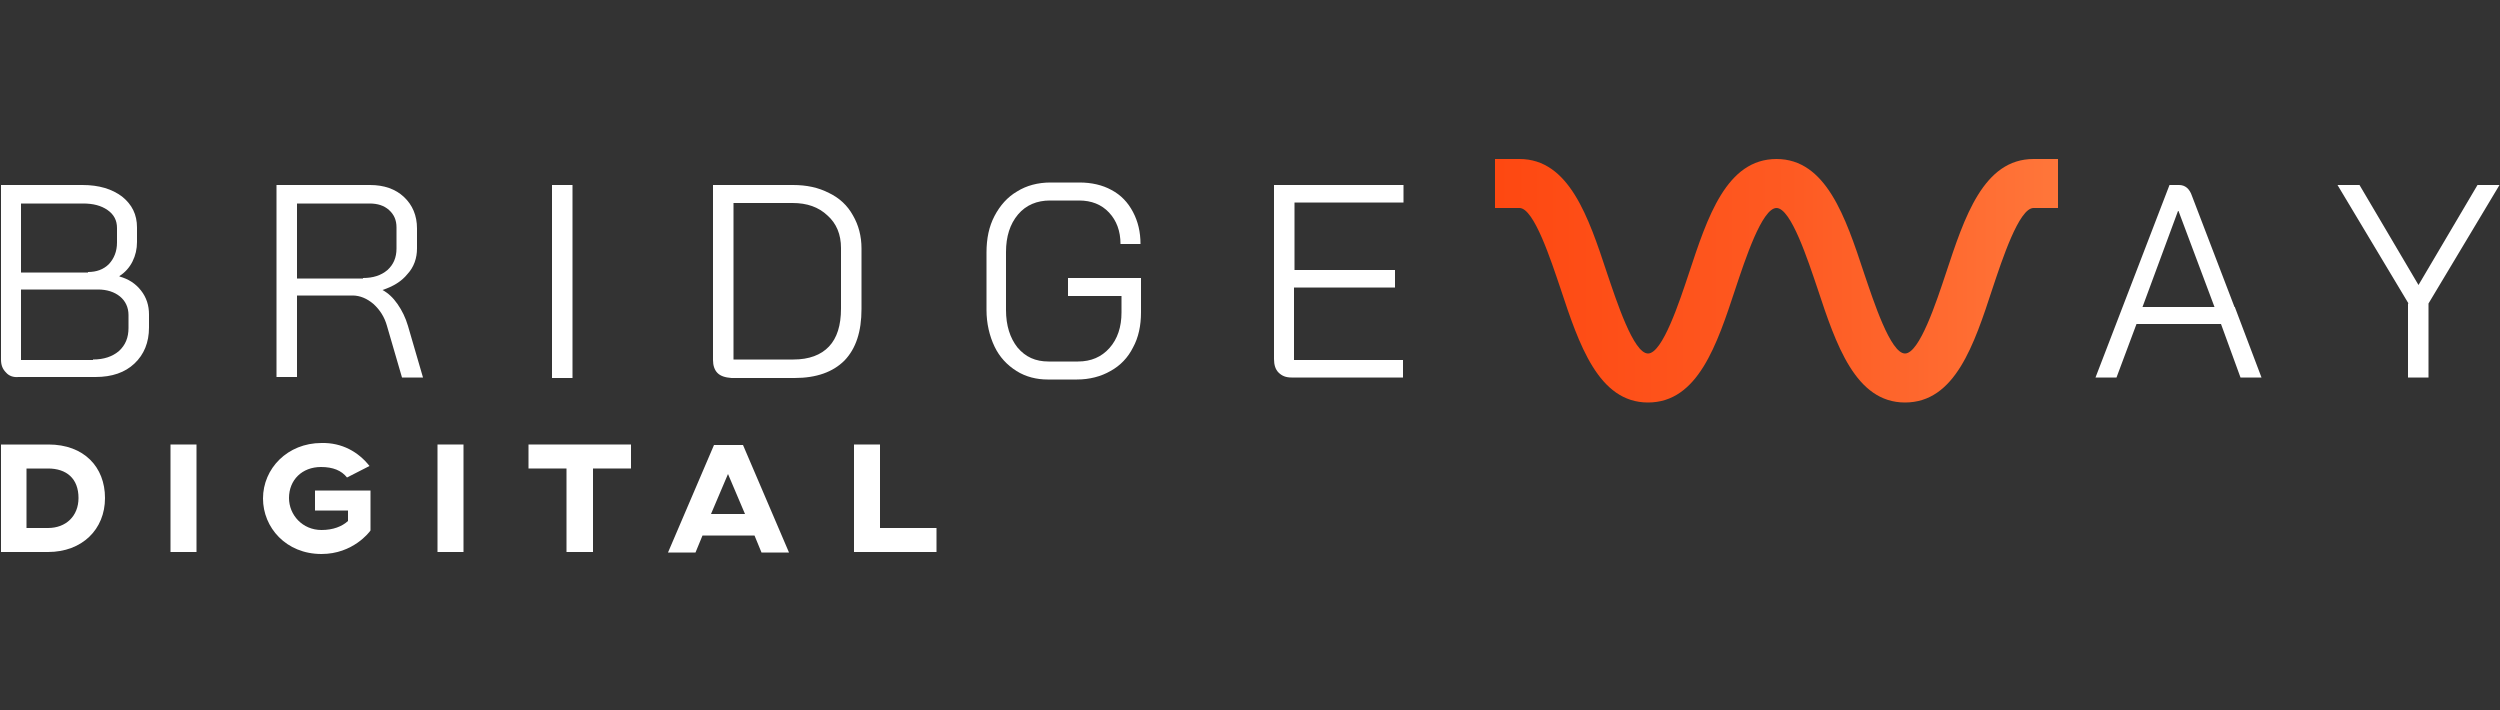
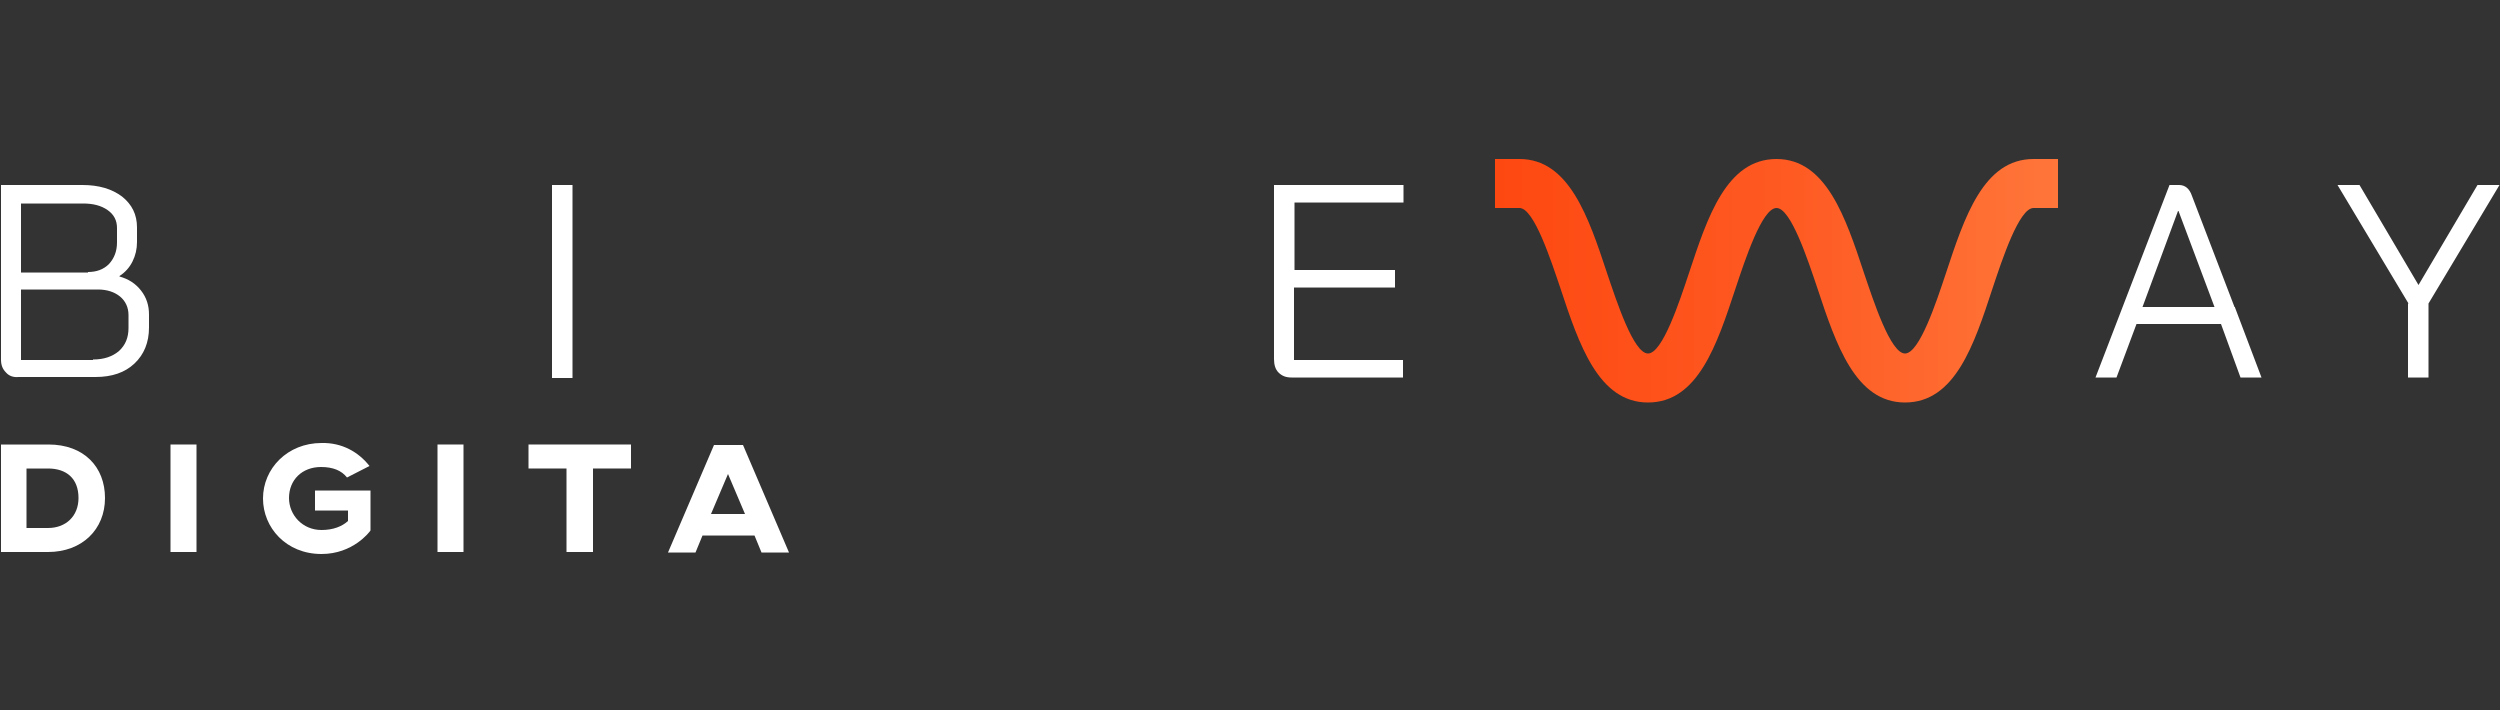
<svg xmlns="http://www.w3.org/2000/svg" version="1.1" id="Layer_1" x="0px" y="0px" viewBox="0 0 500 142" style="enable-background:new 0 0 500 142;" xml:space="preserve">
  <rect x="0" y="0" width="500" height="142" fill="#333333" stroke="none" />
  <style type="text/css">
	.st0{fill:#FFFFFF;}
	.st1{fill:url(#SVGID_1_);}
</style>
  <g>
    <g>
      <path class="st0" d="M21,99.6c0,6.3-4.6,10.8-11.4,10.8H0.2V88.9l9.5,0C16.8,88.9,21,93.4,21,99.6z M5.3,105.6h4.3    c3.6,0,6.1-2.4,6.1-6c0-3.9-2.4-5.9-6.1-5.9H5.3V105.6z" />
-       <path class="st0" d="M39.3,110.4h-5.2V88.9h5.2V110.4z" />
+       <path class="st0" d="M39.3,110.4h-5.2V88.9h5.2V110.4" />
      <path class="st0" d="M73.9,93.2l-4.5,2.3c-1.1-1.4-2.8-2.1-5.2-2.1c-3.8,0-6.4,2.6-6.4,6.2c0,3.4,2.7,6.4,6.5,6.4    c2.3,0,4.1-0.7,5.3-1.8v-2.1H63v-4h11.1v8c-0.2,0.3-3.5,4.7-9.8,4.7c-7.1,0-11.7-5.3-11.7-11.1c0-6,4.9-11.1,11.7-11.1    C68.4,88.5,71.7,90.4,73.9,93.2z" />
      <path class="st0" d="M92.7,110.4h-5.2V88.9h5.2V110.4z" />
      <path class="st0" d="M126.2,93.7h-7.6v16.7h-5.3V93.7h-7.6v-4.8h20.5V93.7z" />
      <path class="st0" d="M150.9,107.1h-10.4l-1.4,3.4h-5.5l9.2-21.5h5.8l9.2,21.5h-5.5L150.9,107.1z M149,102.8l-3.4-8l-3.4,8H149z" />
-       <path class="st0" d="M176,105.6h11.3v4.8h-16.5V88.9h5.2V105.6z" />
    </g>
    <path class="st0" d="M1.2,74.5c-0.7-0.7-1-1.5-1-2.6V37h16.3c3.3,0,5.9,0.8,7.9,2.3c2,1.6,3,3.6,3,6.2v2.9c0,1.4-0.3,2.7-0.9,3.9   c-0.6,1.2-1.5,2.2-2.6,2.9v0.1c1.8,0.5,3.2,1.4,4.3,2.8c1.1,1.4,1.6,3,1.6,4.8v2.6c0,3-1,5.4-2.9,7.2c-1.9,1.8-4.5,2.7-7.8,2.7H3.7   C2.7,75.5,1.8,75.2,1.2,74.5z M17.6,54.4c1.7,0,3.1-0.5,4.2-1.6c1-1.1,1.6-2.5,1.6-4.3v-2.9c0-1.5-0.6-2.7-1.9-3.6   c-1.3-0.9-2.9-1.3-4.9-1.3H4.2v13.8H17.6z M18.6,71.9c2.2,0,3.9-0.6,5.2-1.7c1.3-1.2,1.9-2.7,1.9-4.6v-2.6c0-1.5-0.6-2.8-1.7-3.7   c-1.1-0.9-2.6-1.4-4.4-1.4H4.2v14.1H18.6z" />
-     <path class="st0" d="M55.3,37h18.7c2.8,0,5.1,0.8,6.8,2.4c1.7,1.6,2.6,3.7,2.6,6.3v4c0,1.9-0.6,3.7-1.9,5.1c-1.2,1.5-2.9,2.5-5,3.2   V58c1.1,0.6,2.1,1.5,3,2.8c0.9,1.3,1.6,2.7,2.1,4.4l3,10.3h-4.2l-3-10.3c-0.5-1.8-1.4-3.2-2.7-4.4c-1.3-1.1-2.7-1.7-4.2-1.7H59.4   v16.3h-4.1V37z M72.6,55.6c2,0,3.6-0.5,4.9-1.6c1.2-1.1,1.8-2.5,1.8-4.3v-4.2c0-1.5-0.5-2.6-1.5-3.5c-1-0.9-2.3-1.3-3.9-1.3H59.4   v15H72.6z" />
    <path class="st0" d="M110.4,37h4.1v38.6h-4.1V37z" />
-     <path class="st0" d="M143.5,74.6c-0.6-0.6-0.9-1.5-0.9-2.6V37h16c2.7,0,5.1,0.5,7.2,1.6c2.1,1,3.7,2.5,4.8,4.5   c1.1,1.9,1.7,4.1,1.7,6.6v12.1c0,4.5-1.1,7.9-3.4,10.3c-2.3,2.3-5.6,3.5-10,3.5h-12.6C145,75.5,144.1,75.2,143.5,74.6z M158.7,71.9   c3.1,0,5.5-0.9,7.1-2.6c1.6-1.7,2.4-4.2,2.4-7.6V49.6c0-2.7-0.9-4.9-2.7-6.5c-1.8-1.7-4.1-2.5-7-2.5h-11.8v31.3H158.7z" />
-     <path class="st0" d="M203.3,74.2c-1.9-1.2-3.4-2.8-4.4-4.9c-1-2.1-1.6-4.6-1.6-7.3V50.5c0-2.8,0.5-5.2,1.6-7.3   c1.1-2.1,2.6-3.8,4.5-4.9c1.9-1.2,4.2-1.8,6.7-1.8h5.8c2.4,0,4.6,0.5,6.4,1.5c1.9,1,3.3,2.5,4.3,4.4c1,1.9,1.5,4,1.5,6.4h-4   c0-2.6-0.8-4.7-2.3-6.3c-1.5-1.6-3.5-2.4-6-2.4h-5.8c-2.6,0-4.8,0.9-6.4,2.8c-1.6,1.9-2.4,4.4-2.4,7.5V62c0,3.1,0.8,5.6,2.3,7.5   c1.6,1.9,3.6,2.8,6.2,2.8h5.9c2.6,0,4.7-0.9,6.3-2.7c1.6-1.8,2.4-4.2,2.4-7.1v-3.3h-10.7v-3.6h14.6v6.9c0,2.6-0.5,5-1.6,7   c-1,2-2.5,3.6-4.5,4.7c-1.9,1.1-4.2,1.7-6.7,1.7h-5.9C207.4,75.9,205.2,75.4,203.3,74.2z" />
    <path class="st0" d="M255.7,74.5c-0.6-0.6-0.9-1.5-0.9-2.7V37h25.9v3.5h-21.8V54H279v3.5h-20.2V72h21.8v3.5h-22.3   C257.2,75.5,256.4,75.2,255.7,74.5z" />
    <g>
      <path class="st0" d="M444.2,64.8h-16.9l-4,10.7h-4.2L433.9,37h1.9c1.2,0,2.1,0.7,2.6,2.2l8.5,22.2h0.1v0.1l5.3,14h-4.2L444.2,64.8    z M428.5,61.4h14.4l-7.2-19.2h-0.1L428.5,61.4z" />
      <path class="st0" d="M481.7,60.7L467.5,37h4.4l11.8,20l11.8-20h4.4l-14.2,23.7v14.8h-4.1V60.7z" />
    </g>
    <linearGradient id="SVGID_1_" gradientUnits="userSpaceOnUse" x1="299.224" y1="56.23" x2="411.565" y2="56.23">
      <stop offset="0" style="stop-color:#FE4811" />
      <stop offset="0.522" style="stop-color:#FE5A22" />
      <stop offset="1" style="stop-color:#FF763A" />
    </linearGradient>
    <path class="st1" d="M381,80.5c-9.9,0-13.8-11.6-17.5-22.8c-1.9-5.6-5.3-16.1-8.2-16.1c-2.9,0-6.3,10.4-8.2,16.1   c-3.7,11.2-7.5,22.8-17.5,22.8c-9.9,0-13.8-11.6-17.5-22.8c-1.9-5.6-5.3-16.1-8.2-16.1h-4.9v-9.8h4.9c9.9,0,13.8,11.6,17.5,22.8   c1.9,5.6,5.3,16.1,8.2,16.1c2.9,0,6.3-10.4,8.2-16.1c3.7-11.2,7.5-22.8,17.5-22.8c9.9,0,13.8,11.6,17.5,22.8   c1.9,5.6,5.3,16.1,8.2,16.1c2.9,0,6.3-10.4,8.2-16.1c3.7-11.2,7.5-22.8,17.5-22.8h4.9v9.8h-4.9c-2.9,0-6.3,10.4-8.2,16.1   C394.8,69,391,80.5,381,80.5z" />
  </g>
</svg>